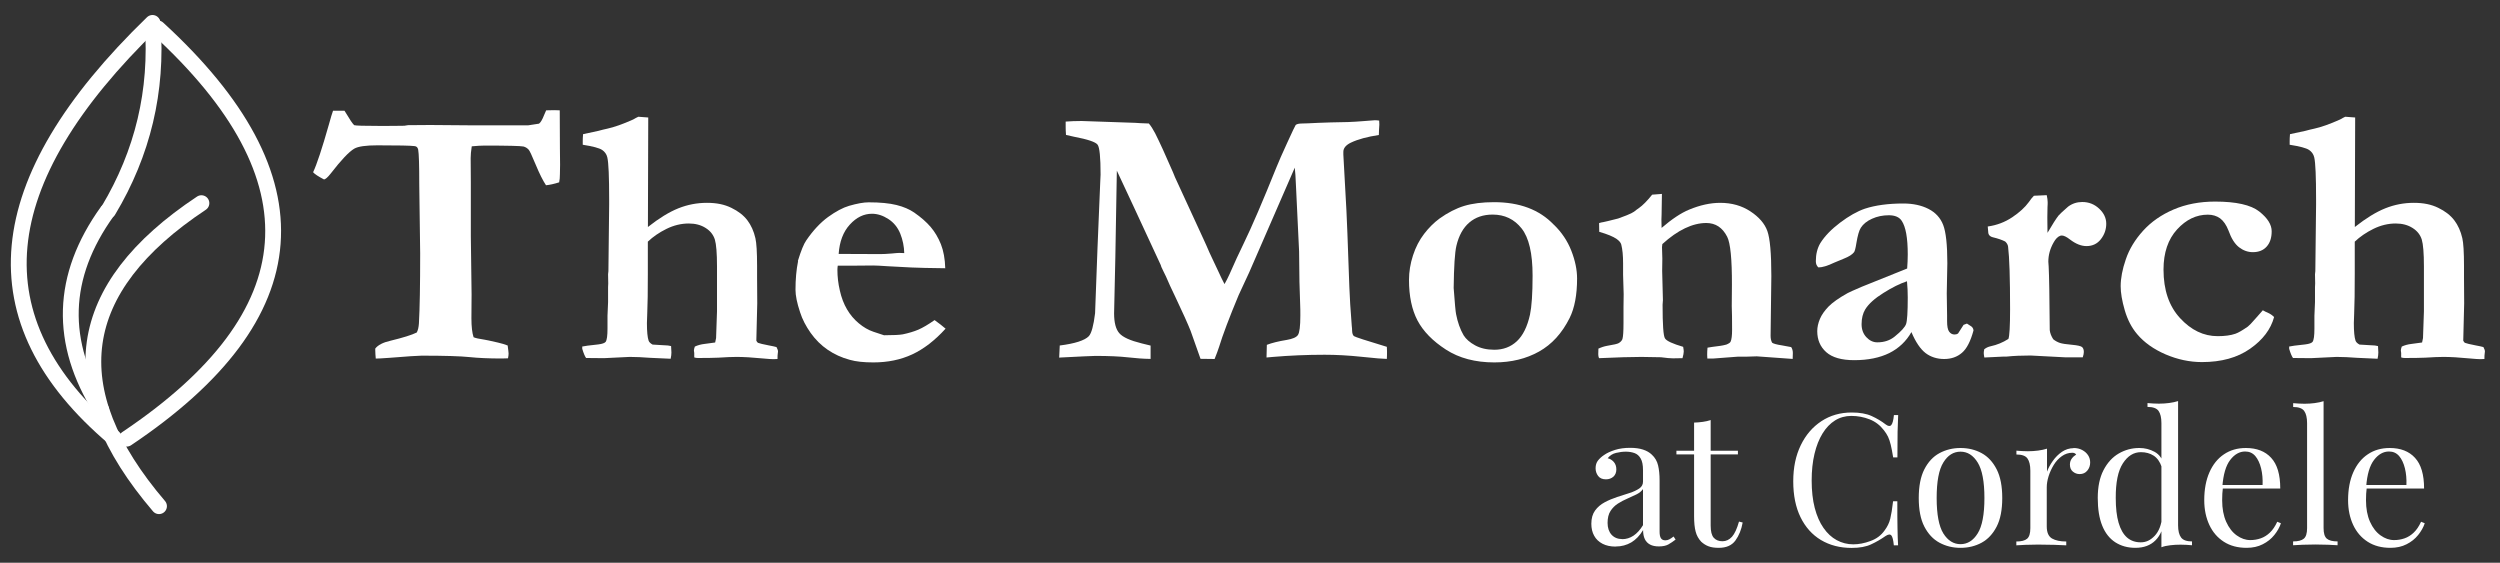
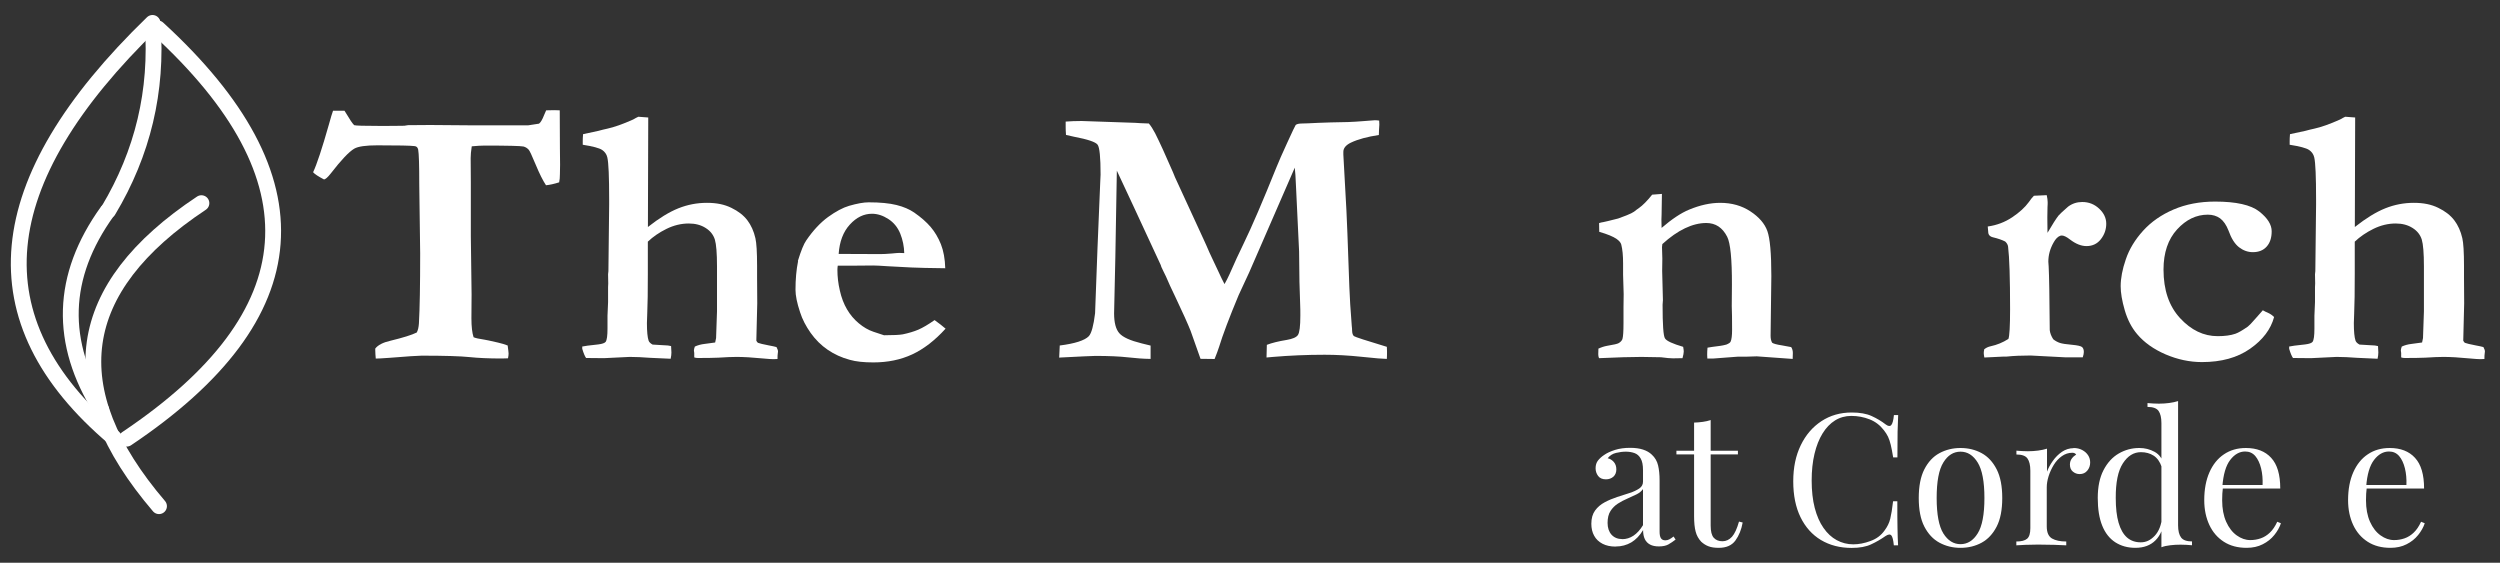
<svg xmlns="http://www.w3.org/2000/svg" id="logos" viewBox="0 0 300 67.53">
  <rect x="0" y="0" width="300" height="67.53" fill="#333333" stroke="none" />
  <defs>
    <style>
      .cls-1 {
        stroke-miterlimit: 4.55;
        stroke-width: 1.9px;
      }

      .cls-1, .cls-2, .cls-3, .cls-4, .cls-5 {
        fill: none;
        stroke: #fff;
        stroke-linecap: round;
      }

      .cls-2 {
        stroke-miterlimit: 4.55;
        stroke-width: 1.9px;
      }

      .cls-3 {
        stroke-miterlimit: 4.55;
        stroke-width: 1.9px;
      }

      .cls-4 {
        stroke-miterlimit: 4.55;
        stroke-width: 1.9px;
      }

      .cls-5 {
        stroke-miterlimit: 4.55;
        stroke-width: 1.9px;
      }

      .cls-6 {
        fill: #fff;
      }

      .cls-7 {
        fill: #fff;
      }
    </style>
  </defs>
  <path class="cls-7" d="M193.87,65.59c-.6,0-1.13-.11-1.57-.34-.44-.23-.78-.55-1-.96-.23-.41-.34-.89-.34-1.44,0-.65.15-1.18.45-1.59.3-.41.69-.74,1.16-.99.47-.25.97-.46,1.49-.63.52-.17,1.02-.33,1.49-.48.47-.15.86-.34,1.16-.54.3-.21.45-.48.45-.82v-1.37c0-.62-.09-1.09-.28-1.41-.18-.32-.43-.54-.74-.65-.31-.11-.66-.17-1.04-.17s-.76.05-1.18.15c-.42.1-.75.32-1,.64.28.06.52.21.73.44.21.24.31.54.31.9s-.12.66-.35.87c-.24.21-.54.32-.9.32-.43,0-.74-.14-.94-.41-.2-.27-.3-.58-.3-.92,0-.38.1-.69.29-.93.19-.24.43-.46.73-.66.34-.24.78-.44,1.31-.61.54-.17,1.14-.25,1.82-.25.6,0,1.12.07,1.54.21.43.14.78.34,1.06.61.38.35.63.78.75,1.29.12.51.18,1.11.18,1.82v6.14c0,.37.06.63.17.79.11.16.28.24.52.24.16,0,.32-.04.46-.11.15-.07.32-.19.53-.35l.24.37c-.31.24-.6.43-.88.59-.28.15-.65.23-1.12.23-.43,0-.78-.07-1.06-.22-.28-.15-.49-.36-.63-.65-.14-.29-.21-.65-.21-1.09-.4.66-.87,1.15-1.42,1.48-.55.32-1.17.49-1.86.49ZM194.66,64.7c.49,0,.94-.14,1.36-.42.42-.28.8-.7,1.14-1.26v-4.33c-.18.25-.43.46-.77.63-.34.17-.71.34-1.1.51-.4.17-.78.37-1.14.6-.36.23-.66.53-.89.89-.24.37-.35.85-.35,1.43s.16,1.06.47,1.41c.32.35.75.53,1.29.53Z" />
  <path class="cls-7" d="M205.28,50.4v3.69h3.27v.44h-3.27v8.54c0,.69.12,1.18.37,1.46.25.28.6.42,1.04.42s.82-.18,1.15-.54c.32-.36.6-.97.84-1.82l.44.11c-.15.85-.44,1.57-.87,2.16-.43.59-1.1.88-2,.88-.5,0-.91-.06-1.24-.19-.32-.12-.61-.31-.86-.54-.32-.34-.55-.74-.67-1.21-.13-.47-.19-1.1-.19-1.88v-7.39h-2.12v-.44h2.12v-3.38c.37-.01.72-.04,1.06-.09.34-.04.65-.12.93-.22Z" />
  <path class="cls-7" d="M222.21,49.5c.97,0,1.77.14,2.4.43.63.29,1.18.62,1.67,1,.29.22.52.25.67.08.15-.17.26-.57.32-1.2h.51c-.03.54-.05,1.21-.07,1.99-.01.78-.02,1.81-.02,3.09h-.51c-.1-.63-.2-1.14-.29-1.51-.09-.38-.2-.7-.32-.96-.13-.26-.29-.53-.5-.79-.46-.6-1.03-1.04-1.72-1.31-.69-.27-1.42-.41-2.19-.41-.72,0-1.37.18-1.95.54-.58.36-1.08.88-1.5,1.56-.42.68-.74,1.49-.97,2.45-.23.96-.34,2.03-.34,3.22s.12,2.33.37,3.28c.25.95.6,1.75,1.05,2.39.45.65.98,1.14,1.59,1.47.61.33,1.27.5,1.98.5.66,0,1.35-.13,2.07-.4.72-.26,1.29-.69,1.7-1.28.32-.43.55-.89.67-1.39.12-.5.24-1.2.34-2.1h.51c0,1.34,0,2.42.02,3.23.01.82.04,1.5.07,2.06h-.51c-.06-.63-.16-1.03-.3-1.19-.14-.16-.37-.14-.69.07-.54.38-1.12.72-1.73,1-.61.29-1.39.43-2.35.43-1.4,0-2.62-.32-3.68-.95-1.05-.63-1.87-1.55-2.45-2.74-.58-1.19-.87-2.63-.87-4.3s.3-3.09.9-4.33c.6-1.24,1.43-2.2,2.48-2.89,1.05-.69,2.26-1.04,3.63-1.04Z" />
  <path class="cls-7" d="M235.26,53.76c.94,0,1.79.21,2.54.62.75.41,1.35,1.06,1.8,1.94.45.88.67,2.03.67,3.44s-.22,2.56-.67,3.43-1.05,1.52-1.8,1.93c-.75.41-1.6.62-2.54.62s-1.77-.21-2.53-.62c-.76-.41-1.36-1.06-1.81-1.93s-.67-2.02-.67-3.43.22-2.56.67-3.44c.45-.88,1.05-1.53,1.81-1.94.76-.41,1.6-.62,2.53-.62ZM235.26,54.2c-.84,0-1.53.43-2.06,1.3-.54.87-.8,2.29-.8,4.26s.27,3.39.8,4.25c.54.86,1.23,1.29,2.06,1.29s1.53-.43,2.06-1.29c.54-.86.81-2.28.81-4.25s-.27-3.39-.81-4.26c-.54-.87-1.22-1.3-2.06-1.3Z" />
  <path class="cls-7" d="M248.81,53.76c.4,0,.75.08,1.05.24.3.16.54.37.71.63.17.26.25.55.25.87,0,.37-.11.69-.34.97-.23.28-.53.42-.92.42-.31,0-.58-.1-.82-.3-.24-.2-.35-.48-.35-.85,0-.28.08-.52.23-.72.15-.2.33-.36.52-.47-.1-.15-.26-.22-.46-.22-.46,0-.88.14-1.26.41-.38.27-.71.62-.97,1.05s-.47.88-.62,1.36c-.15.48-.22.92-.22,1.34v4.68c0,.72.21,1.2.63,1.45.42.24.99.36,1.71.36v.46c-.34-.01-.82-.03-1.43-.06-.62-.02-1.27-.03-1.96-.03-.5,0-1,.01-1.49.03-.49.02-.86.04-1.11.06v-.46c.6,0,1.03-.11,1.29-.33.26-.22.39-.64.39-1.26v-6.91c0-.66-.12-1.15-.35-1.47s-.68-.47-1.32-.47v-.46c.47.04.93.07,1.37.07s.84-.03,1.23-.08c.39-.05.75-.13,1.07-.23v2.76c.16-.43.39-.86.7-1.29.3-.43.67-.8,1.09-1.09.43-.29.9-.44,1.41-.44Z" />
  <path class="cls-7" d="M261.37,48.13v14.9c0,.66.12,1.15.36,1.47.24.32.68.47,1.31.47v.46c-.46-.04-.91-.07-1.37-.07-.43,0-.84.02-1.23.07-.39.04-.75.12-1.07.24v-14.9c0-.66-.12-1.15-.35-1.47-.24-.32-.68-.47-1.32-.47v-.46c.47.04.93.07,1.37.07s.84-.03,1.23-.08c.39-.05.75-.13,1.07-.23ZM256.73,53.76c.65,0,1.25.15,1.82.46.57.31.95.84,1.14,1.59l-.29.22c-.21-.62-.53-1.07-.96-1.35-.43-.28-.95-.42-1.53-.42-.87,0-1.59.45-2.17,1.35-.58.9-.86,2.28-.85,4.15,0,1.19.11,2.18.34,2.97.23.79.57,1.38,1.01,1.77.45.39,1,.58,1.65.58s1.18-.26,1.68-.79c.5-.53.8-1.31.9-2.34l.26.31c-.12,1.12-.47,1.98-1.07,2.58-.6.6-1.4.9-2.42.9-.91,0-1.71-.22-2.4-.66-.68-.44-1.21-1.1-1.57-1.99-.36-.88-.54-1.99-.54-3.33s.23-2.45.69-3.34c.46-.89,1.07-1.56,1.83-2,.76-.44,1.58-.66,2.46-.66Z" />
  <path class="cls-7" d="M269.51,53.76c1.29,0,2.31.39,3.03,1.18.73.79,1.09,2.01,1.09,3.68h-7.79l-.02-.42h5.69c.03-.72-.03-1.39-.18-2-.15-.61-.38-1.1-.69-1.47-.32-.37-.72-.55-1.22-.55-.68,0-1.28.34-1.8,1.02-.52.68-.83,1.75-.94,3.22l.07.09c-.03.22-.05.46-.07.73-.01.26-.02.53-.02.79,0,1,.16,1.86.48,2.58.32.72.75,1.27,1.27,1.64.52.37,1.06.56,1.62.56.44,0,.86-.07,1.26-.21.4-.14.77-.37,1.1-.69.34-.32.63-.76.88-1.3l.44.18c-.16.49-.43.96-.79,1.41-.37.46-.83.83-1.39,1.11-.56.29-1.21.43-1.94.43-1.06,0-1.97-.24-2.73-.73-.76-.49-1.34-1.16-1.74-2.02-.4-.86-.61-1.85-.61-2.97,0-1.29.21-2.41.62-3.34.41-.93.99-1.66,1.74-2.16.75-.51,1.63-.76,2.63-.76Z" />
-   <path class="cls-7" d="M278.83,48.13v15.25c0,.62.13,1.04.39,1.26.26.22.69.33,1.29.33v.46c-.25-.01-.63-.03-1.14-.06-.51-.02-1.02-.03-1.53-.03s-1.01.01-1.52.03c-.51.02-.9.04-1.15.06v-.46c.6,0,1.03-.11,1.29-.33.26-.22.39-.64.39-1.26v-12.6c0-.66-.12-1.15-.35-1.47-.24-.32-.68-.47-1.32-.47v-.46c.47.04.93.07,1.37.07s.83-.03,1.22-.08c.39-.05.75-.13,1.07-.23Z" />
  <path class="cls-7" d="M286.77,53.76c1.29,0,2.31.39,3.03,1.18.73.79,1.09,2.01,1.09,3.68h-7.79l-.02-.42h5.69c.03-.72-.03-1.39-.18-2-.15-.61-.38-1.1-.69-1.47-.32-.37-.72-.55-1.22-.55-.68,0-1.28.34-1.8,1.02-.52.68-.83,1.75-.94,3.22l.07.09c-.03.22-.05.46-.07.73-.01.26-.02.53-.02.79,0,1,.16,1.86.48,2.58.32.72.75,1.27,1.27,1.64.52.37,1.06.56,1.62.56.44,0,.86-.07,1.26-.21.4-.14.77-.37,1.1-.69.34-.32.63-.76.88-1.3l.44.18c-.16.49-.43.96-.79,1.41-.37.46-.83.83-1.39,1.11-.56.29-1.21.43-1.94.43-1.06,0-1.97-.24-2.73-.73-.76-.49-1.34-1.16-1.74-2.02-.4-.86-.61-1.85-.61-2.97,0-1.29.21-2.41.62-3.34.41-.93.99-1.66,1.74-2.16.75-.51,1.63-.76,2.63-.76Z" />
  <g id="_34481673a0" data-name="34481673a0">
    <path class="cls-6" d="M39.98,13.29h1.36c.1.16.18.28.22.35.41.7.72,1.16.94,1.38.19.06,1.19.09,3.01.09,1.13,0,2.13,0,3.01-.02l.44-.07,2.66-.02,4.97.04h6.79l1.3-.2c.19-.13.4-.48.62-1.05.06-.13.14-.31.24-.55l.97-.02c.15,0,.37,0,.66.02.01,1.01.02,2.53.02,4.57l.02,1.96-.02,1.12c0,.38-.03.71-.09.99-.6.19-1.13.31-1.58.35-.38-.57-.79-1.4-1.24-2.48-.45-1.08-.73-1.69-.85-1.8-.18-.19-.38-.31-.62-.37-.35-.07-1.9-.11-4.66-.11-.41,0-.92.03-1.54.09-.09.57-.13,1.04-.13,1.41l.02,2.94v6.46l.09,6.96-.02,2.86c0,1.01.09,1.77.26,2.28.23.1.67.2,1.3.29.12.01.66.13,1.63.35.44.1.83.22,1.16.35.07.53.11.85.11.97,0,.13-.02.32-.07.57-.32.02-.59.02-.79.02-1.51,0-2.79-.06-3.85-.17-1.05-.11-2.97-.17-5.73-.17-.44,0-1.73.09-3.87.26-.84.06-1.38.09-1.63.09-.02-.22-.03-.39-.04-.51l-.02-.51v-.18c.32-.42.93-.74,1.82-.94,1.52-.37,2.58-.7,3.16-.99.15-.28.23-.64.26-1.1.1-1.76.15-4.55.15-8.39l-.11-8.31c0-2.28-.04-3.67-.13-4.15-.03-.13-.08-.23-.15-.3-.07-.07-.17-.11-.31-.12-.45-.06-1.93-.09-4.44-.09-1.38,0-2.3.13-2.77.4-.63.37-1.57,1.36-2.83,2.99-.37.47-.64.7-.81.7-.67-.35-1.11-.64-1.3-.86.45-.95,1.08-2.86,1.89-5.71.23-.84.4-1.4.51-1.69Z" />
    <path class="cls-6" d="M69.84,41.59c.23-.06.89-.15,1.96-.26.47-.06.76-.16.88-.31.15-.22.22-.74.22-1.56v-1.56l.07-1.65v-1.8l.02-.44-.02-1.1.04-.37.09-7.98v-.62c0-2.72-.07-4.41-.22-5.05-.09-.38-.3-.68-.63-.9-.33-.22-1.1-.43-2.32-.62v-.46c0-.22.01-.49.04-.81l1.85-.4c.37-.1.72-.19,1.06-.26.82-.18,1.85-.54,3.1-1.1.22-.13.42-.24.62-.33l1.19.09-.04,13.14c1.33-1.05,2.55-1.8,3.65-2.24,1.1-.44,2.24-.66,3.43-.66s2.11.2,2.93.6c.83.4,1.47.9,1.92,1.49.45.59.78,1.32.97,2.16.13.57.2,1.67.2,3.3v1.41l.02,3.1-.11,4.48c.06.13.13.22.2.26.18.07.61.18,1.3.31.4.07.7.14.92.2.12.22.18.4.18.53l-.02.18c-.03.16-.04.4-.04.72l-.51.02c-.22,0-.65-.03-1.3-.09-1.23-.12-2.26-.18-3.1-.18-.54,0-1.27.03-2.18.09-.64.03-1.46.04-2.46.04-.16,0-.31-.02-.44-.07v-.53l-.04-.29c0-.12.04-.28.11-.48.34-.16.73-.27,1.18-.32.45-.05.87-.11,1.26-.17.06-.28.09-.45.11-.53l.11-3.21v-5.38c0-1.6-.09-2.68-.26-3.24-.18-.56-.54-1.03-1.1-1.38-.56-.36-1.23-.54-2.02-.54-.92,0-1.82.22-2.69.65-.87.43-1.61.94-2.23,1.53v3.84c0,2.11-.02,3.69-.07,4.75-.03.63-.04,1.02-.04,1.19,0,1.01.07,1.71.2,2.09.06.18.22.34.48.48.54.04.99.07,1.35.08.36,0,.65.04.87.1.03.37.04.62.04.77,0,.21-.03.45-.09.75l-2.44-.11c-.92-.07-1.75-.11-2.48-.11l-3.08.15-2.15-.02c-.15-.2-.3-.57-.46-1.1v-.29Z" />
    <path class="cls-6" d="M95.74,31.33c.38-1.25.72-2.07,1.01-2.48.82-1.2,1.7-2.14,2.62-2.81.93-.67,1.77-1.12,2.52-1.34.97-.28,1.75-.42,2.35-.42,1.38,0,2.49.11,3.34.32.85.21,1.56.52,2.13.91.82.57,1.48,1.15,1.98,1.74.5.59.9,1.27,1.22,2.06.31.79.49,1.75.52,2.88l-2.44-.04c-.67,0-2.15-.07-4.44-.2-.85-.06-1.44-.09-1.76-.09-.1,0-.89,0-2.37.02h-1.89c-.03.21-.04.38-.04.53,0,.78.09,1.59.29,2.45.19.86.48,1.61.86,2.26.38.65.85,1.21,1.42,1.68.56.47,1.15.81,1.75,1.01l1.27.42c1.13,0,1.88-.04,2.26-.11.7-.15,1.32-.33,1.86-.56.53-.23,1.18-.61,1.95-1.15.53.38.97.73,1.32,1.03-1.29,1.42-2.63,2.45-4.01,3.09-1.38.64-2.93.96-4.65.96-1.16,0-2.1-.1-2.83-.31-.98-.26-1.87-.67-2.66-1.21-.79-.54-1.47-1.22-2.04-2.02-.57-.81-1-1.63-1.27-2.48-.37-1.11-.55-2.01-.55-2.68,0-1.27.1-2.42.31-3.45ZM108.51,30.38c-.02-.82-.18-1.6-.48-2.35-.31-.75-.78-1.33-1.43-1.75s-1.3-.63-1.96-.63c-.98,0-1.87.43-2.66,1.3-.79.86-1.24,2.04-1.34,3.52l5.01.02c.32,0,.78-.02,1.36-.07.42-.04.73-.07.9-.07.13,0,.33,0,.59.02Z" />
    <path class="cls-6" d="M127.1,42.95l.07-1.49c1.83-.23,3-.61,3.49-1.12.32-.35.57-1.27.75-2.75l.29-7.82.33-7.95c.03-.48.04-.78.04-.88,0-2.07-.12-3.26-.36-3.58-.24-.32-1.18-.64-2.82-.95-.41-.09-.73-.16-.97-.22-.03-.37-.04-.67-.04-.92v-.68c.54-.04,1.18-.07,1.91-.07l6.44.22c.15.01.35.03.62.04l1.01.04c.25.29.5.68.75,1.16.54,1.07,1.26,2.64,2.15,4.7l.24.59,3.43,7.45c.07.18.19.43.35.77.22.53.45,1.03.68,1.51.23.48.48,1,.74,1.57.26.57.5,1.08.74,1.52.2-.35.4-.74.59-1.16.59-1.35,1.16-2.59,1.71-3.71.97-1.99,2.28-5.04,3.93-9.14.26-.66.7-1.65,1.31-2.98.61-1.33.94-2.03,1-2.1.13-.12.4-.18.79-.18.15,0,.37,0,.68-.02.76-.04,1.68-.08,2.75-.11,1.54-.01,2.77-.06,3.7-.14.93-.08,1.45-.12,1.57-.12.15,0,.32.01.53.04.01.21.02.37.02.48l-.04.66c0,.13,0,.33-.02.59-1.38.21-2.5.51-3.36.92-.6.29-.9.66-.9,1.1v.33l.37,6.72c.04.62.16,3.67.35,9.16.04,1.23.14,2.79.29,4.68.03.23.04.42.04.55.01.35.09.58.23.68.14.1,1.45.53,3.94,1.28.01.23.02.41.02.53,0,.31,0,.62-.02.92-.4,0-1.39-.08-2.99-.25-1.6-.17-3.09-.25-4.48-.25-2.12,0-4.19.09-6.2.26-.26.03-.52.05-.77.07l.04-1.52c.6-.23,1.4-.43,2.39-.59.7-.12,1.15-.31,1.34-.59.19-.28.29-1.05.29-2.33,0-.48,0-.91-.02-1.28-.07-1.54-.12-3.68-.13-6.42l-.37-7.76c-.04-1.1-.1-1.86-.15-2.29l-5.47,12.57c-.13.29-.33.72-.59,1.27-.34.72-.56,1.21-.68,1.47-1.13,2.71-1.91,4.78-2.35,6.22-.12.37-.29.84-.53,1.43l-1.69-.02-1.19-3.36c-.35-.88-.95-2.21-1.8-4-.5-1.04-.89-1.88-1.16-2.53-.13-.26-.23-.46-.29-.59l-.26-.55c-.02-.09-.04-.16-.07-.22l-3.27-7.05-2-4.28-.18,10.39-.15,6.74c0,1.11.21,1.91.63,2.38.42.48,1.31.88,2.69,1.22l1.06.26v1.6c-.85-.01-1.76-.08-2.74-.19-.97-.11-2.27-.17-3.88-.17-.34,0-1.78.07-4.33.2Z" />
-     <path class="cls-6" d="M186.46,26.96c.94.91,1.64,1.95,2.1,3.13.46,1.18.69,2.29.69,3.33,0,1.96-.3,3.55-.9,4.75-.91,1.82-2.13,3.16-3.67,4.02-1.54.86-3.32,1.3-5.36,1.3-2.28,0-4.22-.51-5.81-1.54-1.59-1.03-2.72-2.19-3.41-3.49-.68-1.3-1.02-2.92-1.02-4.86,0-.98.16-1.97.48-2.95.32-.99.77-1.85,1.33-2.58.56-.73,1.18-1.35,1.86-1.85.98-.7,1.97-1.21,2.95-1.51.99-.3,2.19-.45,3.59-.45,3.06,0,5.45.9,7.16,2.7ZM174.44,34.56c.13,1.82.23,2.86.29,3.14.19.98.49,1.82.9,2.53.28.45.74.86,1.38,1.21.64.35,1.41.53,2.31.53,1.07,0,1.97-.34,2.7-1.02.73-.68,1.26-1.75,1.58-3.2.2-.95.31-2.51.31-4.68,0-2.67-.44-4.55-1.32-5.66-.88-1.11-2.04-1.66-3.47-1.66-1.13,0-2.06.32-2.8.95-.74.63-1.26,1.56-1.55,2.79-.19.79-.3,2.48-.33,5.08Z" />
    <path class="cls-6" d="M191.78,41.85c.38-.18.73-.29,1.06-.35.81-.13,1.27-.24,1.41-.33.22-.13.37-.29.44-.48.09-.29.13-.94.13-1.93v-1.91l.02-1.56-.07-2.31v-1.38c0-.92-.07-1.68-.22-2.26-.06-.22-.24-.44-.55-.66-.41-.29-1.11-.58-2.09-.86l-.02-1.05c.19-.06.36-.1.52-.12.15-.02.74-.17,1.77-.43.81-.29,1.33-.5,1.56-.62.07-.04.19-.11.35-.2.18-.15.37-.29.59-.44.44-.31.97-.84,1.58-1.6l1.17-.09-.04,2.48c-.02.25-.02.45-.02.59,0,.12,0,.45.02,1.01,1.22-1.05,2.32-1.79,3.32-2.2,1.3-.54,2.54-.81,3.71-.81,1.38,0,2.59.34,3.62,1.02,1.04.68,1.72,1.47,2.04,2.36.32.89.48,2.7.48,5.41l-.09,7.16c0,.34.06.61.18.83.15.12.55.23,1.21.33l1.08.2c.13.19.2.43.2.7,0,.18,0,.42-.02.72l-4.31-.31-1.27.04h-1.01l-2.9.22h-.75c-.02-.19-.02-.34-.02-.44,0-.26.01-.55.04-.86.2-.04.72-.12,1.54-.22.22-.03.46-.08.72-.15.29-.12.46-.23.51-.35.12-.25.18-.73.18-1.43,0-1.23-.01-2.17-.04-2.83l.02-2.55c.01-3.09-.18-5.02-.57-5.78-.56-1.1-1.39-1.65-2.51-1.65-.82,0-1.67.21-2.55.63-.88.42-1.79,1.05-2.72,1.9l-.04.37.04,1.38-.02,1.47.09,3.51-.04.55c0,2.39.09,3.74.29,4.04.19.31.92.64,2.18,1.01.04.25.07.43.07.55,0,.18-.05.45-.15.81-.45.01-.83.02-1.14.02s-.79-.04-1.45-.13l-2.35-.04c-1.17,0-2.86.05-5.08.15-.06-.15-.09-.3-.09-.46,0-.12,0-.35.02-.7Z" />
-     <path class="cls-6" d="M236.05,38.84l.51.33c.13.1.21.23.24.37l.02.11c-.35,1.3-.81,2.2-1.39,2.69-.57.49-1.28.74-2.13.74s-1.61-.24-2.23-.71c-.62-.48-1.19-1.31-1.7-2.52-.63,1.11-1.52,1.95-2.66,2.52-1.14.56-2.54.85-4.2.85-1.52,0-2.64-.32-3.36-.96-.72-.64-1.08-1.48-1.08-2.52,0-.48.11-.97.32-1.47.21-.5.56-.99,1.03-1.48.48-.49,1.24-1.03,2.3-1.62.16-.09.72-.34,1.67-.75l5.47-2.2c.04-.56.07-1.12.07-1.69,0-1.98-.24-3.32-.73-4.04-.29-.44-.81-.66-1.54-.66s-1.41.14-2.02.42c-.62.28-1.06.64-1.34,1.08-.21.32-.38.93-.53,1.82-.1.65-.2,1.02-.29,1.12-.22.28-.62.53-1.2.76-.58.23-.97.39-1.18.49-.79.38-1.42.57-1.89.57-.21-.18-.31-.42-.31-.75,0-.84.18-1.55.53-2.15.53-.85,1.32-1.67,2.38-2.47,1.06-.8,2.05-1.36,2.98-1.68,1.26-.41,2.8-.62,4.61-.62,1.17,0,2.18.22,3.02.65.84.43,1.43,1.07,1.76,1.92.33.85.5,2.38.5,4.59l-.07,3.62.04,2.66v.68c0,.62.08,1.04.25,1.26.17.23.38.34.65.34.16,0,.3-.04.42-.13l.66-1.03.4-.15ZM228.84,33.75c-.84.28-1.78.74-2.82,1.4-1.05.65-1.78,1.31-2.19,1.97-.29.48-.44,1.08-.44,1.78,0,.63.19,1.15.57,1.56.38.41.82.62,1.32.62.82,0,1.52-.23,2.09-.7.78-.63,1.23-1.13,1.36-1.5.13-.37.2-1.43.2-3.18,0-.64-.03-1.29-.09-1.93Z" />
    <path class="cls-6" d="M238.13,41.9c.19-.16.44-.28.75-.35.75-.16,1.46-.45,2.13-.88.13-.35.2-1.54.2-3.56,0-3.71-.08-6.21-.24-7.51-.03-.23-.15-.44-.35-.62-.37-.19-.86-.36-1.49-.51-.29-.07-.47-.23-.53-.48l-.07-.81c1.08-.15,2.06-.52,2.94-1.11.88-.59,1.54-1.2,1.98-1.81.23-.34.44-.59.62-.77l1.54-.07c.07.34.11.62.11.84,0,.16,0,.36-.02.59-.01.51-.02.94-.02,1.27,0,.16,0,.77.02,1.82.6-1.03,1.04-1.71,1.32-2.07.13-.16.52-.52,1.16-1.08.5-.37,1.06-.55,1.69-.55.78,0,1.45.26,2.02.79.57.53.86,1.13.86,1.82s-.22,1.31-.65,1.86c-.43.55-1.01.82-1.72.82-.63,0-1.29-.26-1.98-.79-.41-.32-.74-.48-.99-.48l-.15.02c-.31.1-.59.38-.84.84-.41.73-.62,1.49-.62,2.28l.04.59c.06,1.08.1,3.63.13,7.62.04.37.18.73.42,1.1.26.21.53.35.8.44.27.09.74.16,1.42.22.67.06,1.08.15,1.23.27.15.12.22.33.22.6,0,.16-.04.37-.13.64h-2.07l-4.2-.22c-1.06,0-2.01.04-2.88.13h-.37c-.1,0-.86.04-2.29.11-.04-.23-.07-.41-.07-.53s.02-.29.07-.51Z" />
    <path class="cls-6" d="M271.55,37.24c.23.13.41.22.53.26.34.15.61.33.81.55-.4,1.47-1.35,2.73-2.88,3.8-1.52,1.07-3.45,1.6-5.78,1.6-1.47,0-2.92-.31-4.35-.92-1.44-.62-2.58-1.43-3.43-2.44-.66-.78-1.15-1.73-1.48-2.86-.33-1.13-.49-2.09-.49-2.88,0-.95.2-2.03.62-3.24.41-1.21,1.1-2.35,2.07-3.42.97-1.07,2.19-1.92,3.66-2.55,1.47-.63,3.13-.95,4.98-.95,2.53,0,4.3.4,5.3,1.19,1,.79,1.49,1.58,1.49,2.37s-.2,1.39-.6,1.84c-.4.45-.96.67-1.66.67-.6,0-1.15-.2-1.66-.59-.51-.4-.93-1.06-1.26-2-.26-.67-.6-1.16-1.01-1.47-.41-.29-.9-.44-1.47-.44-1.38,0-2.61.59-3.69,1.77-1.08,1.18-1.63,2.79-1.63,4.82,0,2.45.66,4.39,1.99,5.83,1.33,1.44,2.83,2.16,4.51,2.16.84,0,1.55-.09,2.13-.29.37-.13.86-.42,1.49-.86.16-.12.46-.43.91-.95.45-.51.75-.86.91-1.03Z" />
    <path class="cls-6" d="M274.67,41.59c.23-.06.89-.15,1.96-.26.47-.06.76-.16.88-.31.15-.22.22-.74.22-1.56v-1.56l.07-1.65v-1.8l.02-.44-.02-1.1.04-.37.09-7.98v-.62c0-2.72-.07-4.41-.22-5.05-.09-.38-.3-.68-.63-.9-.33-.22-1.1-.43-2.32-.62v-.46c0-.22.01-.49.04-.81l1.85-.4c.37-.1.72-.19,1.06-.26.82-.18,1.85-.54,3.1-1.1.22-.13.42-.24.62-.33l1.19.09-.04,13.14c1.33-1.05,2.55-1.8,3.65-2.24,1.1-.44,2.24-.66,3.43-.66s2.11.2,2.93.6c.83.4,1.47.9,1.92,1.49.45.59.78,1.32.97,2.16.13.57.2,1.67.2,3.3v1.41l.02,3.1-.11,4.48c.06.13.13.22.2.26.18.07.61.18,1.3.31.4.07.7.14.92.2.12.22.18.4.18.53l-.02.18c-.03.16-.04.4-.04.72l-.51.02c-.22,0-.65-.03-1.3-.09-1.23-.12-2.26-.18-3.1-.18-.54,0-1.27.03-2.18.09-.64.03-1.46.04-2.46.04-.16,0-.31-.02-.44-.07v-.53l-.04-.29c0-.12.04-.28.11-.48.34-.16.73-.27,1.18-.32.45-.05.87-.11,1.26-.17.06-.28.09-.45.11-.53l.11-3.21v-5.38c0-1.6-.09-2.68-.26-3.24-.18-.56-.54-1.03-1.1-1.38-.56-.36-1.23-.54-2.02-.54-.92,0-1.82.22-2.69.65-.87.43-1.61.94-2.23,1.53v3.84c0,2.11-.02,3.69-.07,4.75-.03.63-.04,1.02-.04,1.19,0,1.01.07,1.71.2,2.09.06.18.22.34.48.48.54.04.99.07,1.35.08.36,0,.65.04.87.1.03.37.04.62.04.77,0,.21-.03.45-.09.75l-2.44-.11c-.92-.07-1.75-.11-2.48-.11l-3.08.15-2.15-.02c-.15-.2-.3-.57-.46-1.1v-.29Z" />
  </g>
  <path class="cls-5" d="M19.08,60.74c-11.99-14.03-10.3-26.15,5.09-36.36" />
  <path class="cls-3" d="M13.01,25.25c4.13-6.9,5.9-14.35,5.31-22.37" />
  <path class="cls-4" d="M12.88,25.37c-5.6,7.79-5.84,15.73-.72,23.85" />
  <path class="cls-1" d="M13.68,52.55C-2.97,38.45-1.43,21.85,18.3,2.75" />
  <path class="cls-2" d="M18.94,3.41c19.62,17.99,18.38,34.4-3.74,49.23" />
</svg>